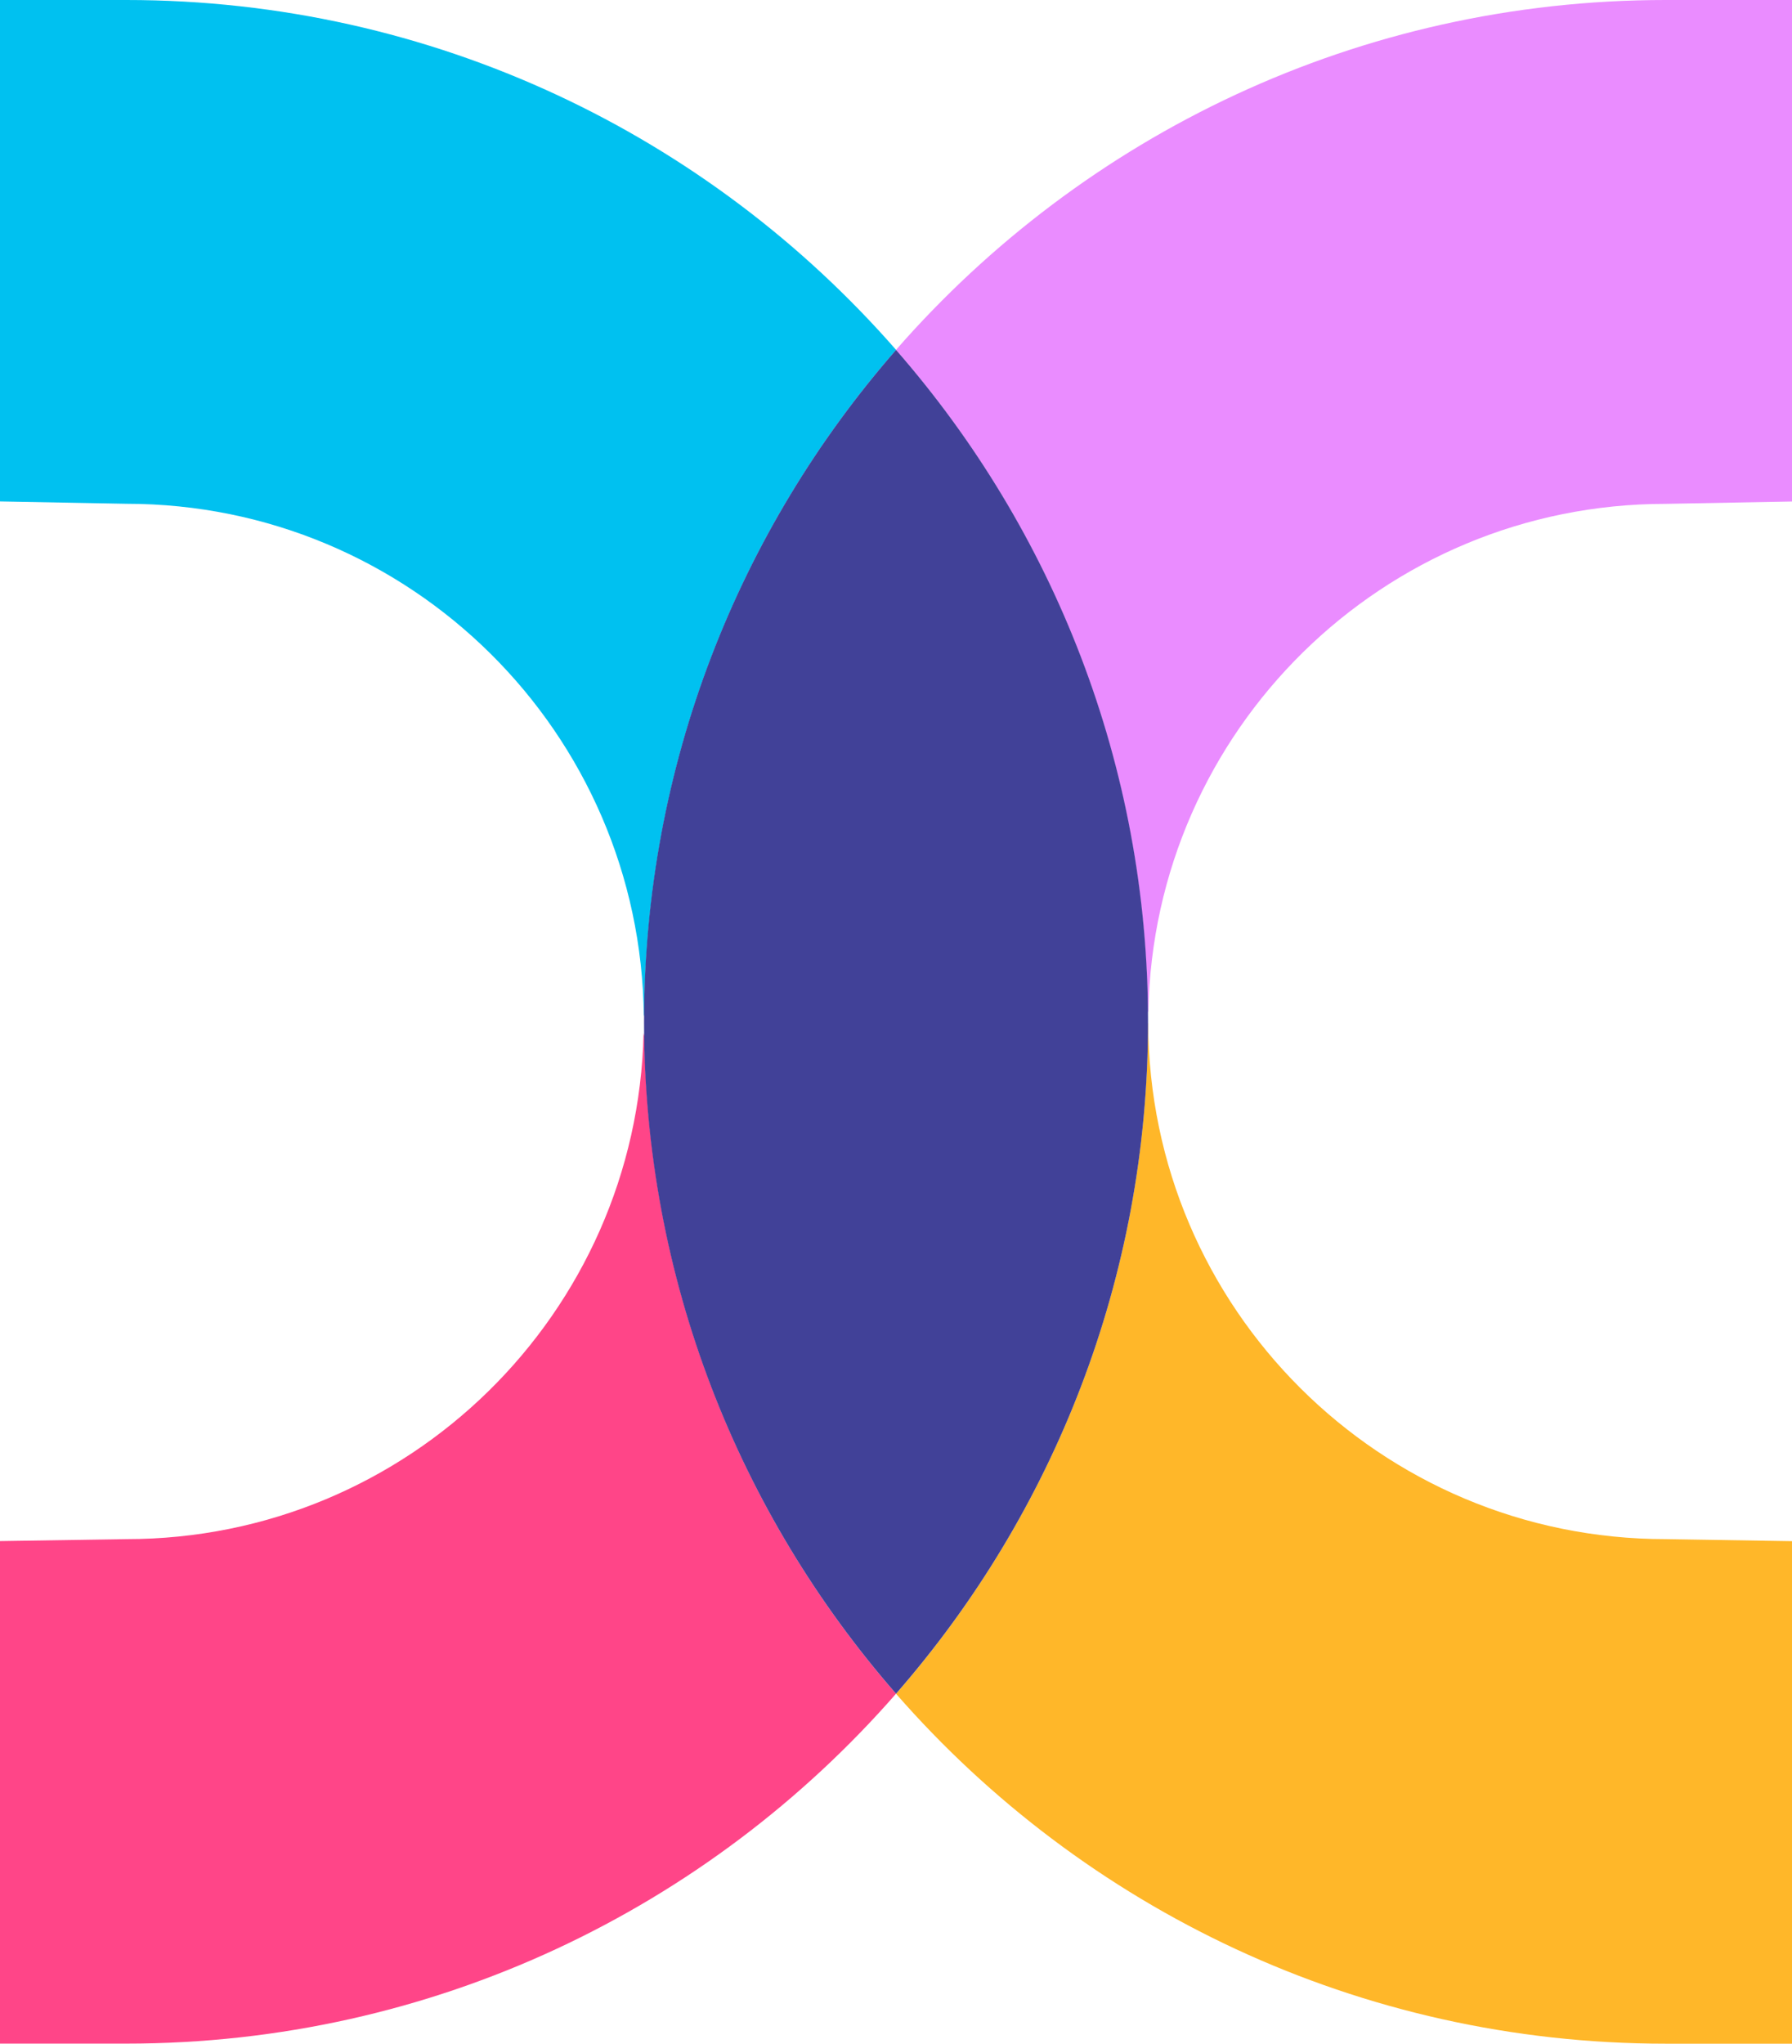
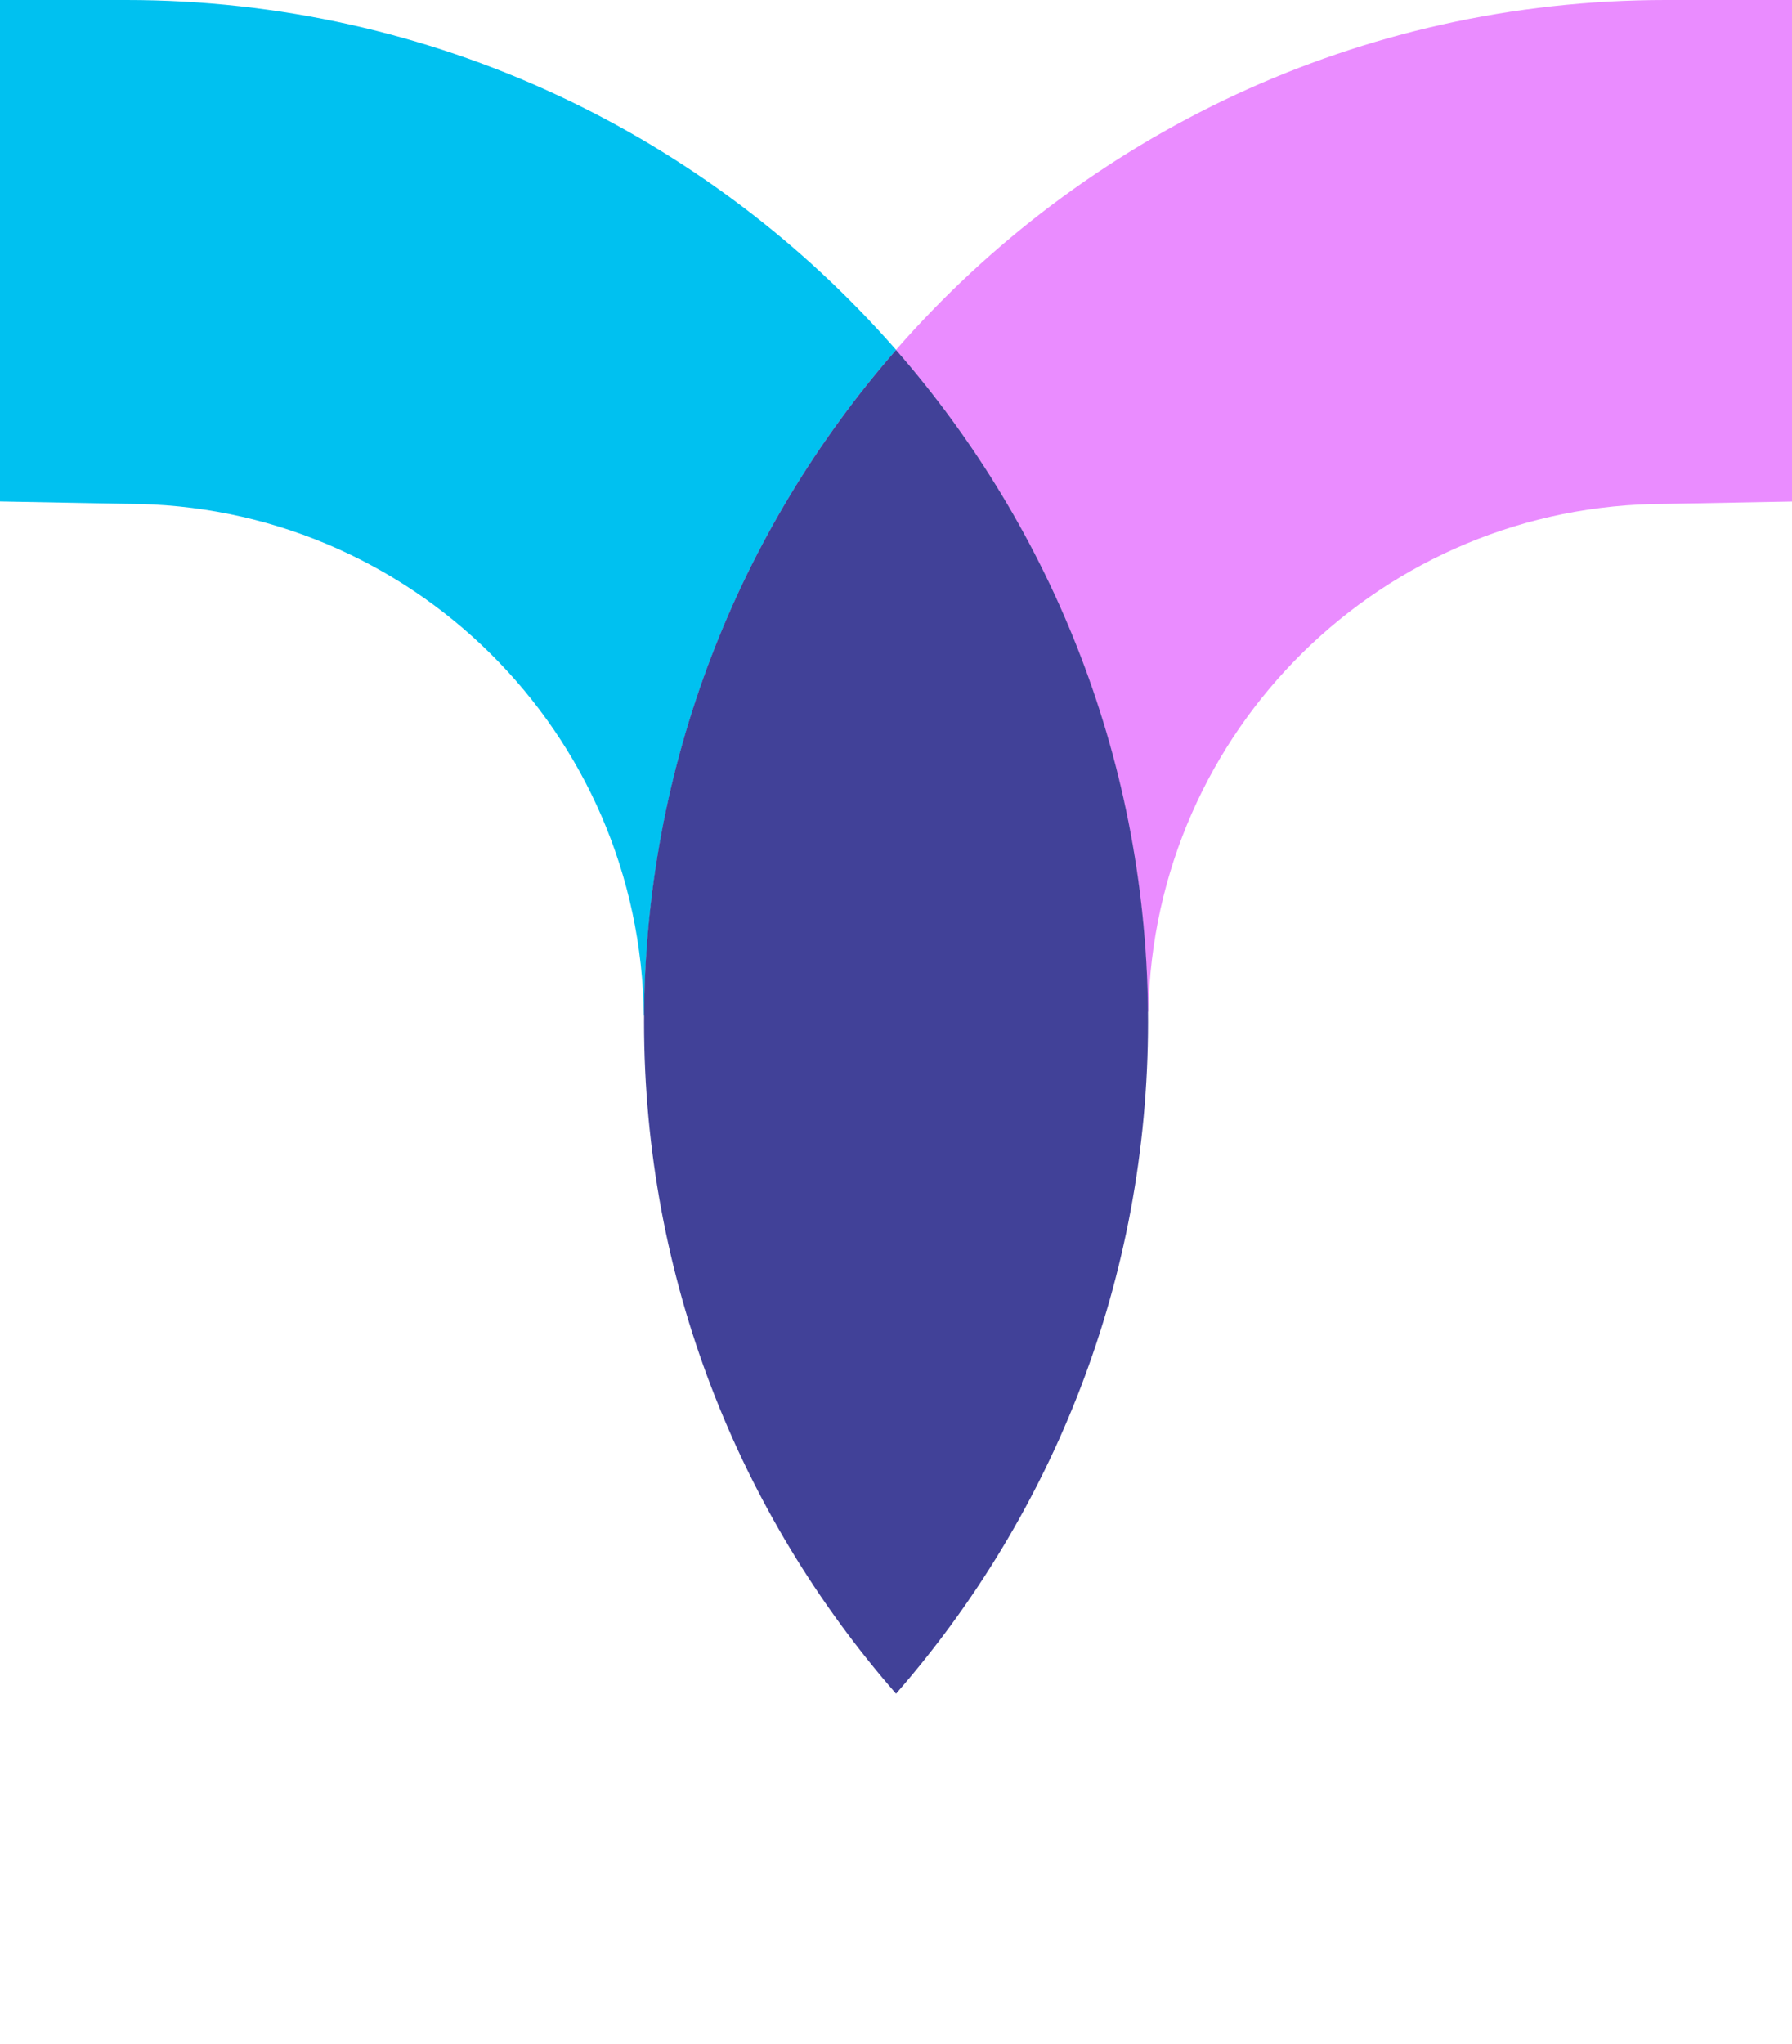
<svg xmlns="http://www.w3.org/2000/svg" version="1.1" x="0px" y="0px" viewBox="0 0 228.91 261.01" style="enable-background:new 0 0 228.91 261.01;" xml:space="preserve">
  <style type="text/css">
	.st0{fill:#BDBDBD;}
	.st1{fill:#B5B5B5;}
	.st2{fill:#8C8C8C;}
	.st3{fill:#848484;}
	.st4{fill:#4B4B4B;}
	.st5{fill:#FFFFFF;}
	.st6{fill:#FFB729;}
	.st7{fill:#EA8CFF;}
	.st8{fill:#00C1F0;}
	.st9{fill:#FF4588;}
	.st10{fill:#414198;}
	.st11{fill:#00EBC7;}
	.st12{fill:#FFC95F;}
	.st13{fill:#3DCDF0;}
	.st14{fill:#F19DFF;}
	.st15{fill:#008A90;}
</style>
  <g id="Layer_1">
    <g>
      <g>
-         <path class="st6" d="M146.67,130.68h-0.03c-0.04,32.79-12.18,62.74-32.18,85.64c23.92,27.39,59.1,44.69,98.32,44.69h16.14v-64.18     l-16.14-0.26C176.34,196.57,146.79,167.09,146.67,130.68z" />
        <path class="st7" d="M212.77,0c-39.22,0-74.39,17.3-98.32,44.69c19.78,22.64,31.84,52.18,32.16,84.54h0.08     c0.66-35.94,29.98-64.88,66.08-64.88l16.14-0.3V0H212.77z" />
        <path class="st8" d="M82.24,129.81c0.02-0.08,0.04-0.15,0.06-0.23c0.23-32.49,12.31-62.16,32.17-84.89     C90.53,17.3,55.36,0,16.14,0H0v64.04l16.14,0.3C52.44,64.34,81.89,93.6,82.24,129.81z" />
-         <path class="st9" d="M82.21,131.94c-0.79,35.82-30.06,64.63-66.07,64.63L0,196.82v64.18h16.14c39.22,0,74.39-17.3,98.32-44.69     c-19.67-22.51-31.7-51.85-32.14-83.98C82.27,132.21,82.24,132.07,82.21,131.94z" />
        <path class="st10" d="M114.46,44.69C94.42,67.63,82.27,97.65,82.27,130.5s12.15,62.87,32.19,85.81     c20.04-22.94,32.19-52.96,32.19-85.81S134.5,67.63,114.46,44.69z" />
      </g>
    </g>
  </g>
  <g id="Layer_2">
</g>
  <g id="Layer_3">
</g>
</svg>